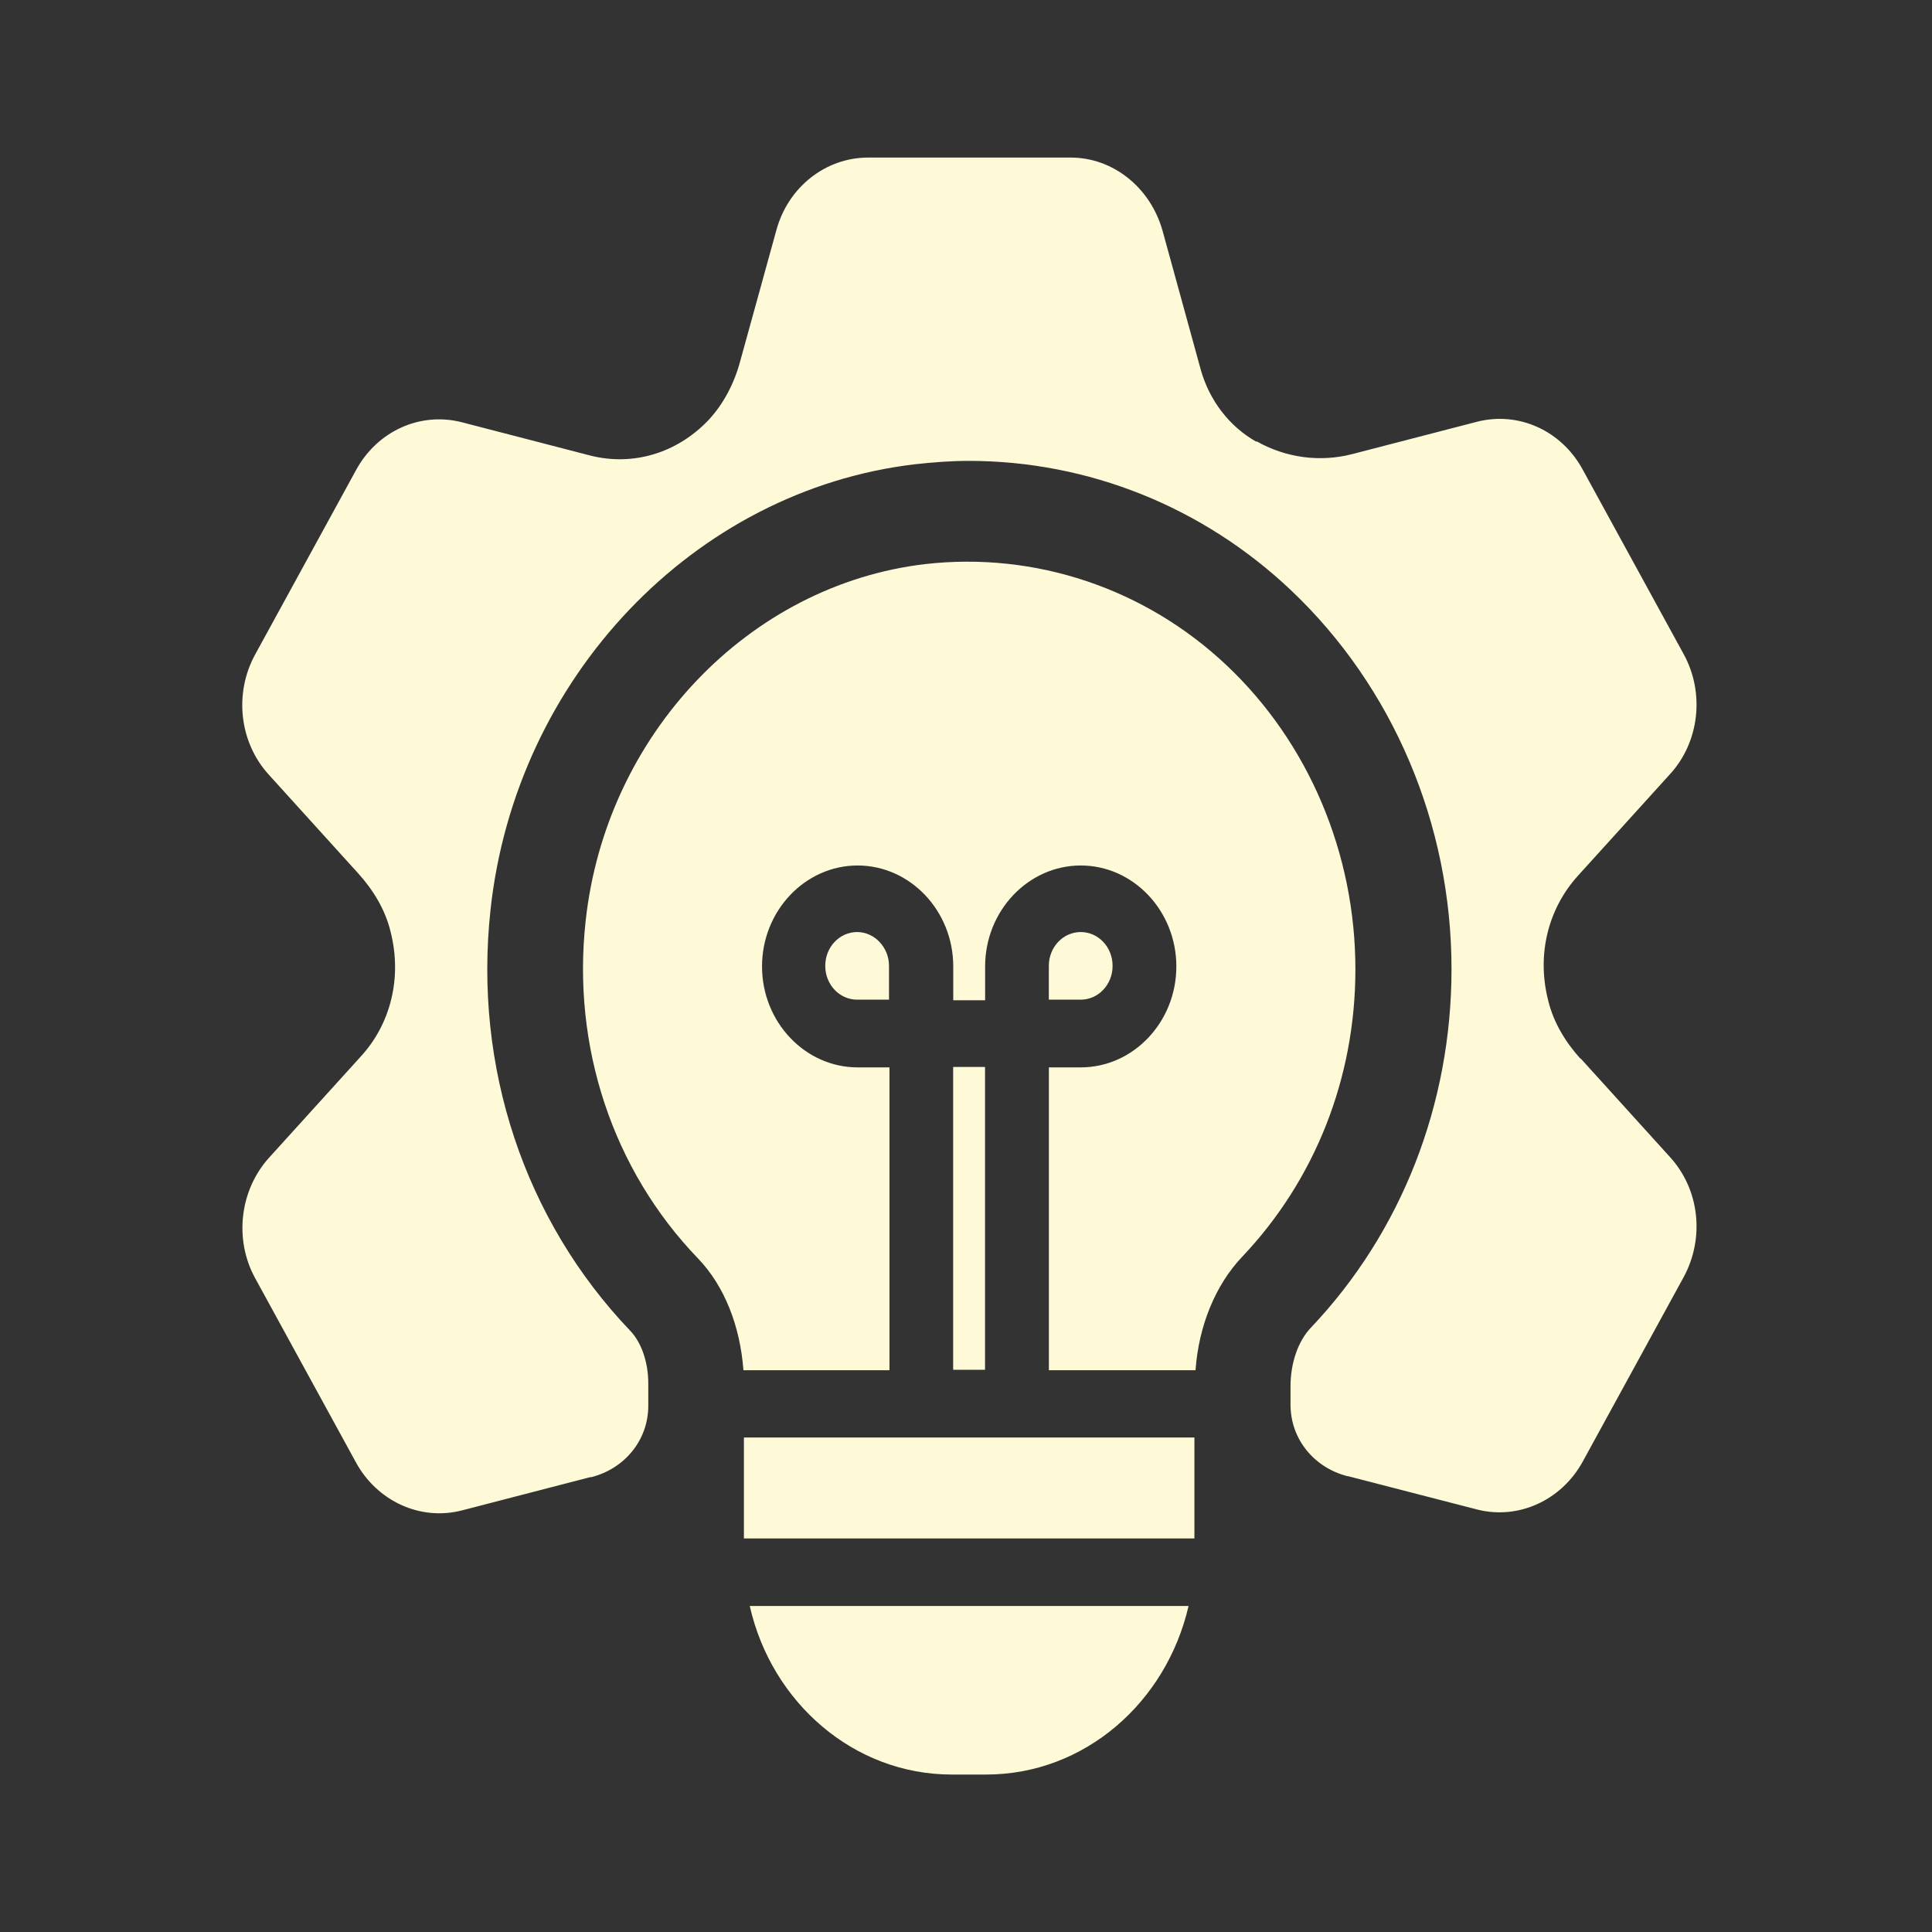
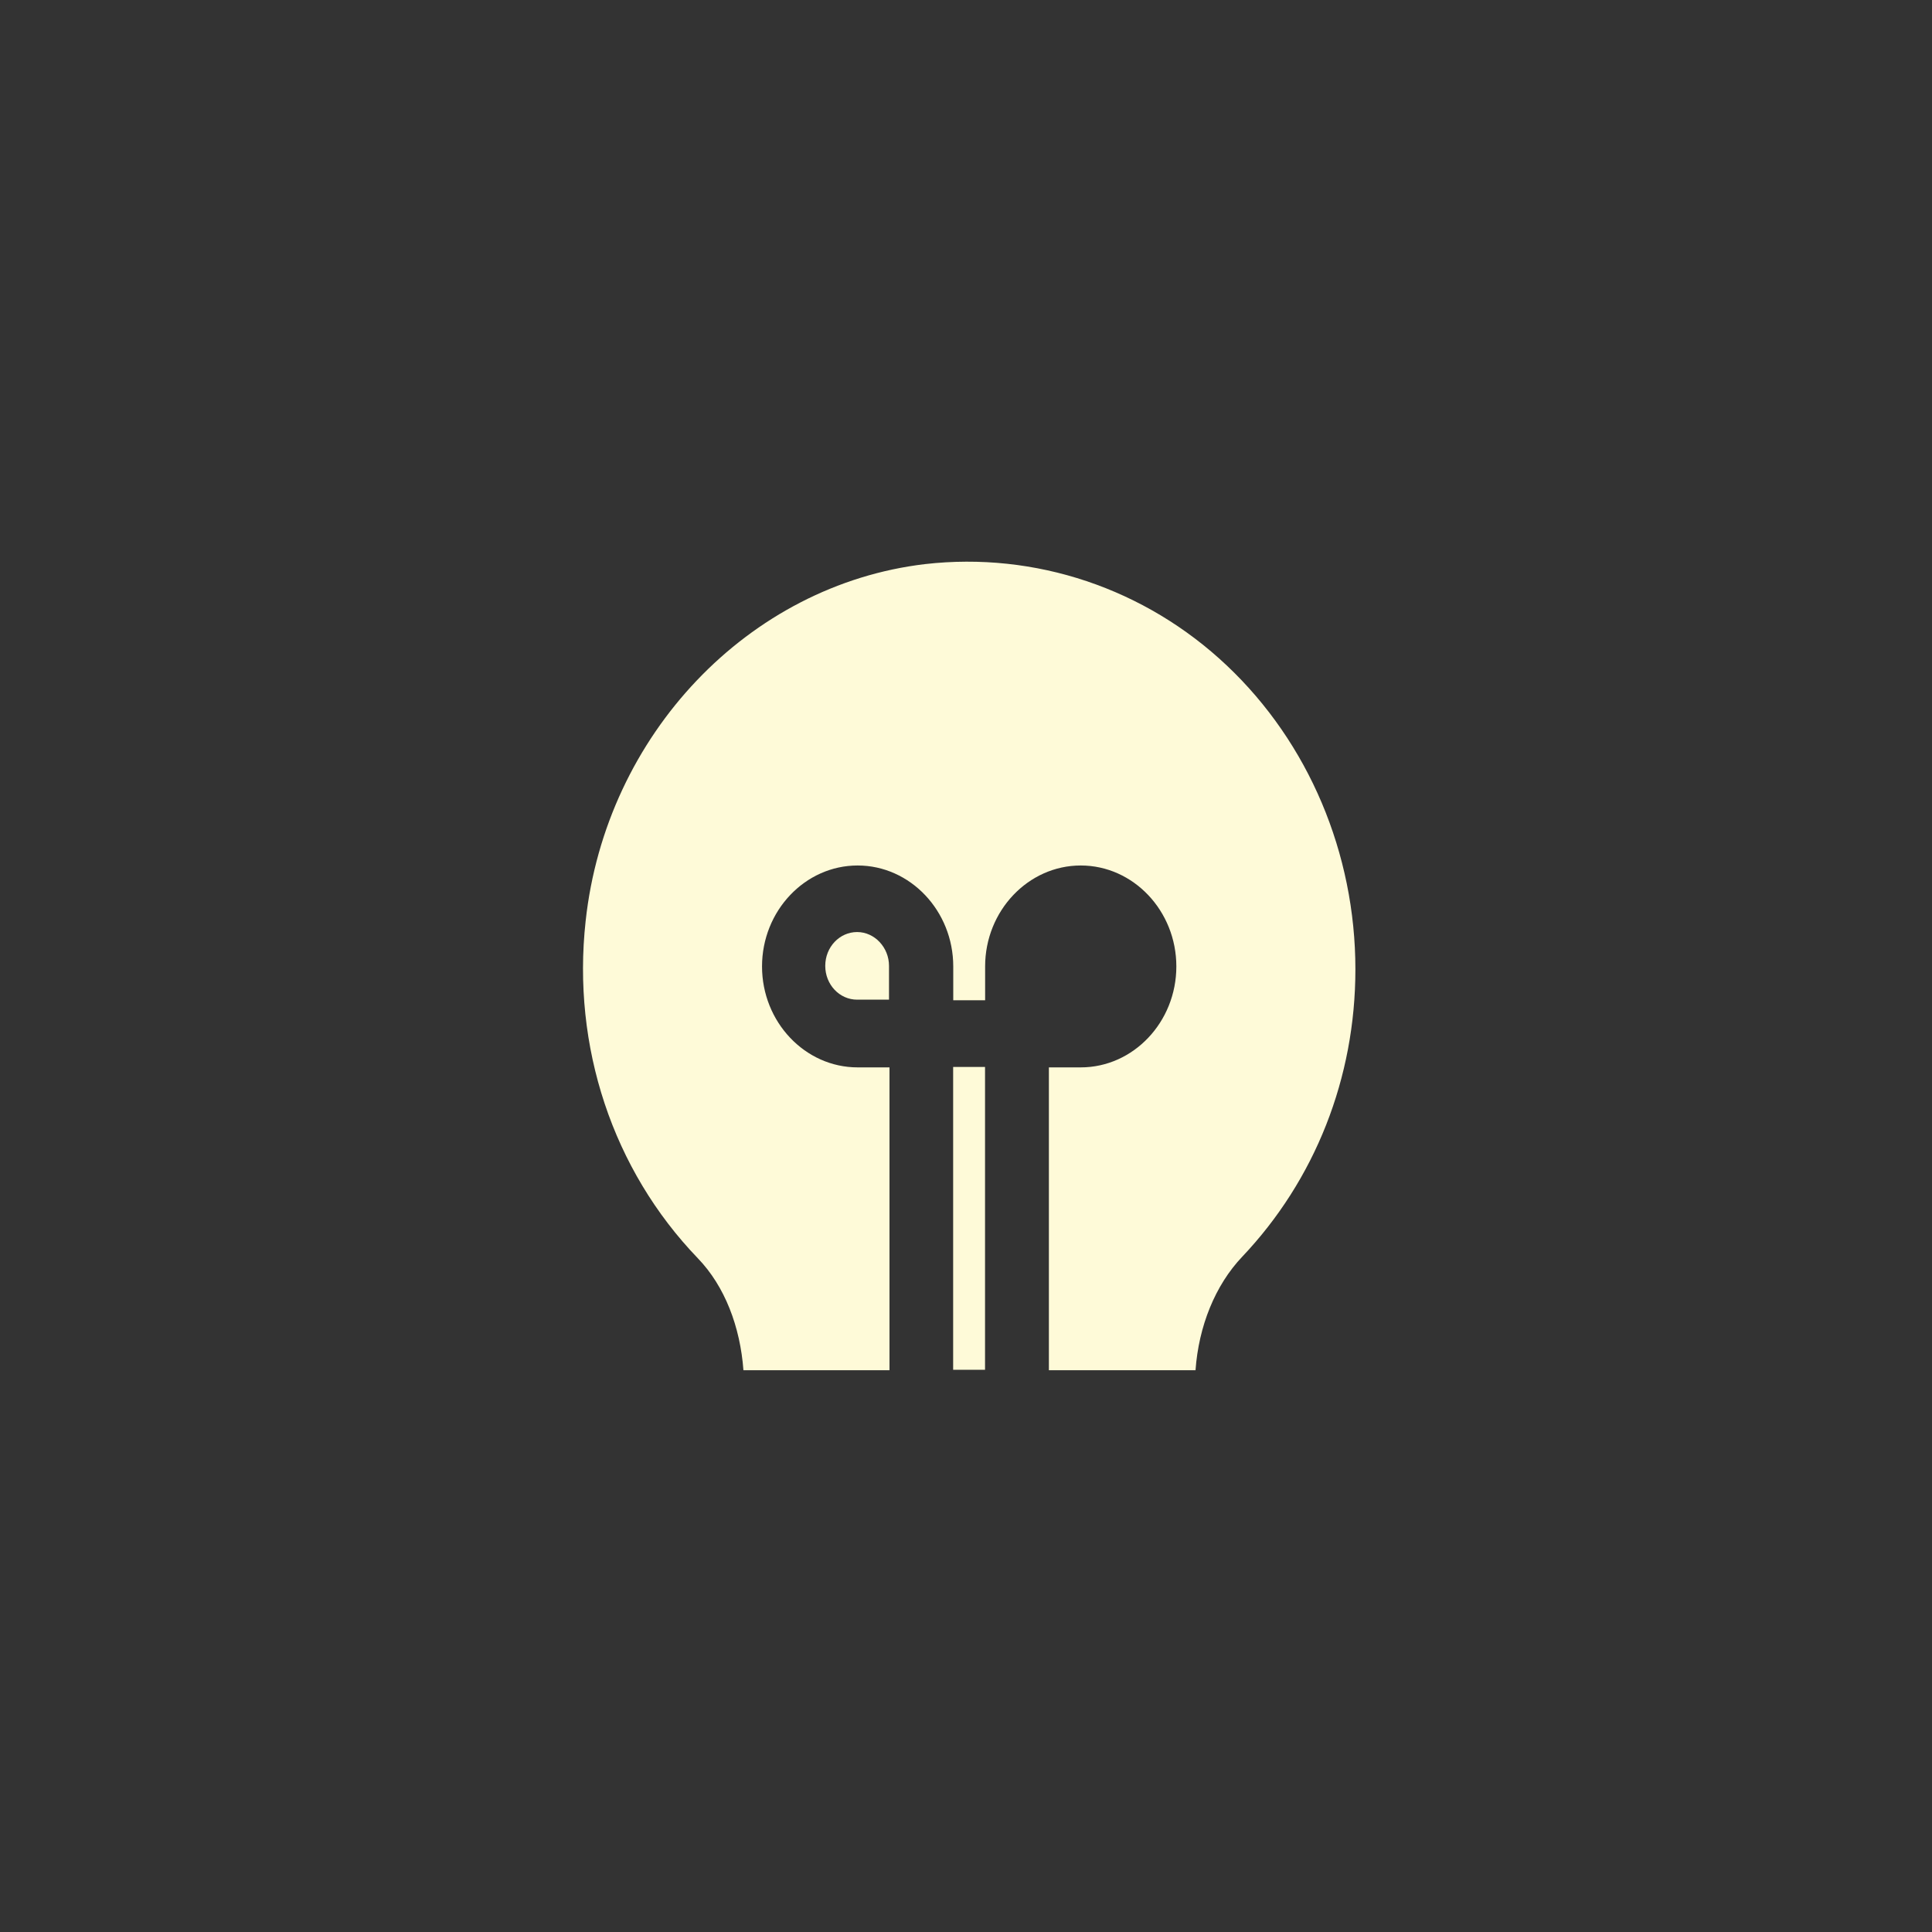
<svg xmlns="http://www.w3.org/2000/svg" width="40" height="40" viewBox="0 0 40 40" fill="none">
  <rect x="0" y="0" width="40" height="40" fill="#333333" stroke="none" />
-   <path d="M24.729 29.762H15.402V31.852H24.729V29.762Z" fill="#FEFAD8" />
  <path d="M17.746 19.297C17.383 19.297 17.086 19.607 17.086 19.997C17.086 20.387 17.383 20.697 17.746 20.697H18.406V19.997C18.406 19.617 18.109 19.297 17.746 19.297Z" fill="#FEFAD8" />
  <path d="M15.381 28.369H18.416V22.099H17.756C16.667 22.099 15.777 21.159 15.777 20.009C15.777 18.859 16.667 17.919 17.756 17.919C18.845 17.919 19.736 18.859 19.736 20.009V20.709H20.396V20.009C20.396 18.859 21.287 17.919 22.376 17.919C23.465 17.919 24.355 18.859 24.355 20.009C24.355 21.159 23.465 22.099 22.376 22.099H21.716V28.369H24.752C24.817 27.459 25.158 26.609 25.719 26.019C27.226 24.429 28.062 22.319 28.062 20.069C28.062 17.669 27.094 15.379 25.4 13.779C23.707 12.179 21.43 11.419 19.153 11.679C15.502 12.109 12.543 15.209 12.125 19.069C11.839 21.669 12.686 24.219 14.446 26.049C15.007 26.629 15.325 27.469 15.392 28.369H15.381Z" fill="#FEFAD8" />
-   <path d="M15.523 33.25C15.974 35.25 17.679 36.74 19.703 36.74H20.418C22.453 36.74 24.146 35.25 24.608 33.25H15.523Z" fill="#FEFAD8" />
-   <path d="M23.035 19.997C23.035 19.607 22.738 19.297 22.375 19.297C22.012 19.297 21.715 19.607 21.715 19.997V20.697H22.375C22.738 20.697 23.035 20.387 23.035 19.997Z" fill="#FEFAD8" />
  <path d="M20.394 22.09H19.734V28.36H20.394V22.09Z" fill="#FEFAD8" />
-   <path d="M32.724 21.922C32.416 21.582 32.163 21.172 32.053 20.712C31.811 19.762 32.053 18.812 32.669 18.132L34.572 16.032C35.188 15.362 35.298 14.342 34.858 13.542L32.768 9.722C32.328 8.912 31.438 8.512 30.58 8.732L27.995 9.402C27.335 9.572 26.631 9.482 26.026 9.142H26.004C25.443 8.822 25.036 8.282 24.86 7.652L24.068 4.772C23.815 3.882 23.046 3.262 22.166 3.262H17.975C17.095 3.262 16.314 3.872 16.072 4.772L15.324 7.482C15.203 7.932 14.983 8.362 14.664 8.702C14.005 9.392 13.092 9.652 12.223 9.432L9.561 8.742C8.703 8.522 7.812 8.922 7.372 9.732L5.282 13.552C4.843 14.352 4.953 15.372 5.568 16.042L7.416 18.082C7.724 18.422 7.977 18.832 8.087 19.292C8.329 20.242 8.087 21.202 7.471 21.872L5.568 23.972C4.964 24.642 4.843 25.662 5.282 26.462L7.372 30.282C7.812 31.082 8.703 31.492 9.561 31.272L12.223 30.582C12.223 30.582 12.234 30.582 12.245 30.582C12.916 30.412 13.422 29.832 13.422 29.102V28.642C13.422 28.202 13.279 27.792 13.048 27.552C10.859 25.262 9.803 22.092 10.155 18.842C10.672 14.032 14.367 10.152 18.943 9.612C19.306 9.572 19.68 9.542 20.054 9.542C22.529 9.542 24.904 10.492 26.73 12.222C28.842 14.222 30.052 17.072 30.052 20.062C30.052 22.862 29.018 25.512 27.137 27.492C26.873 27.772 26.719 28.222 26.719 28.702V29.082C26.719 29.812 27.225 30.392 27.896 30.562C27.896 30.562 27.896 30.562 27.907 30.562L30.58 31.252C31.438 31.472 32.328 31.062 32.768 30.262L34.858 26.442C35.298 25.632 35.188 24.622 34.572 23.952L32.724 21.912V21.922Z" fill="#FEFAD8" />
</svg>